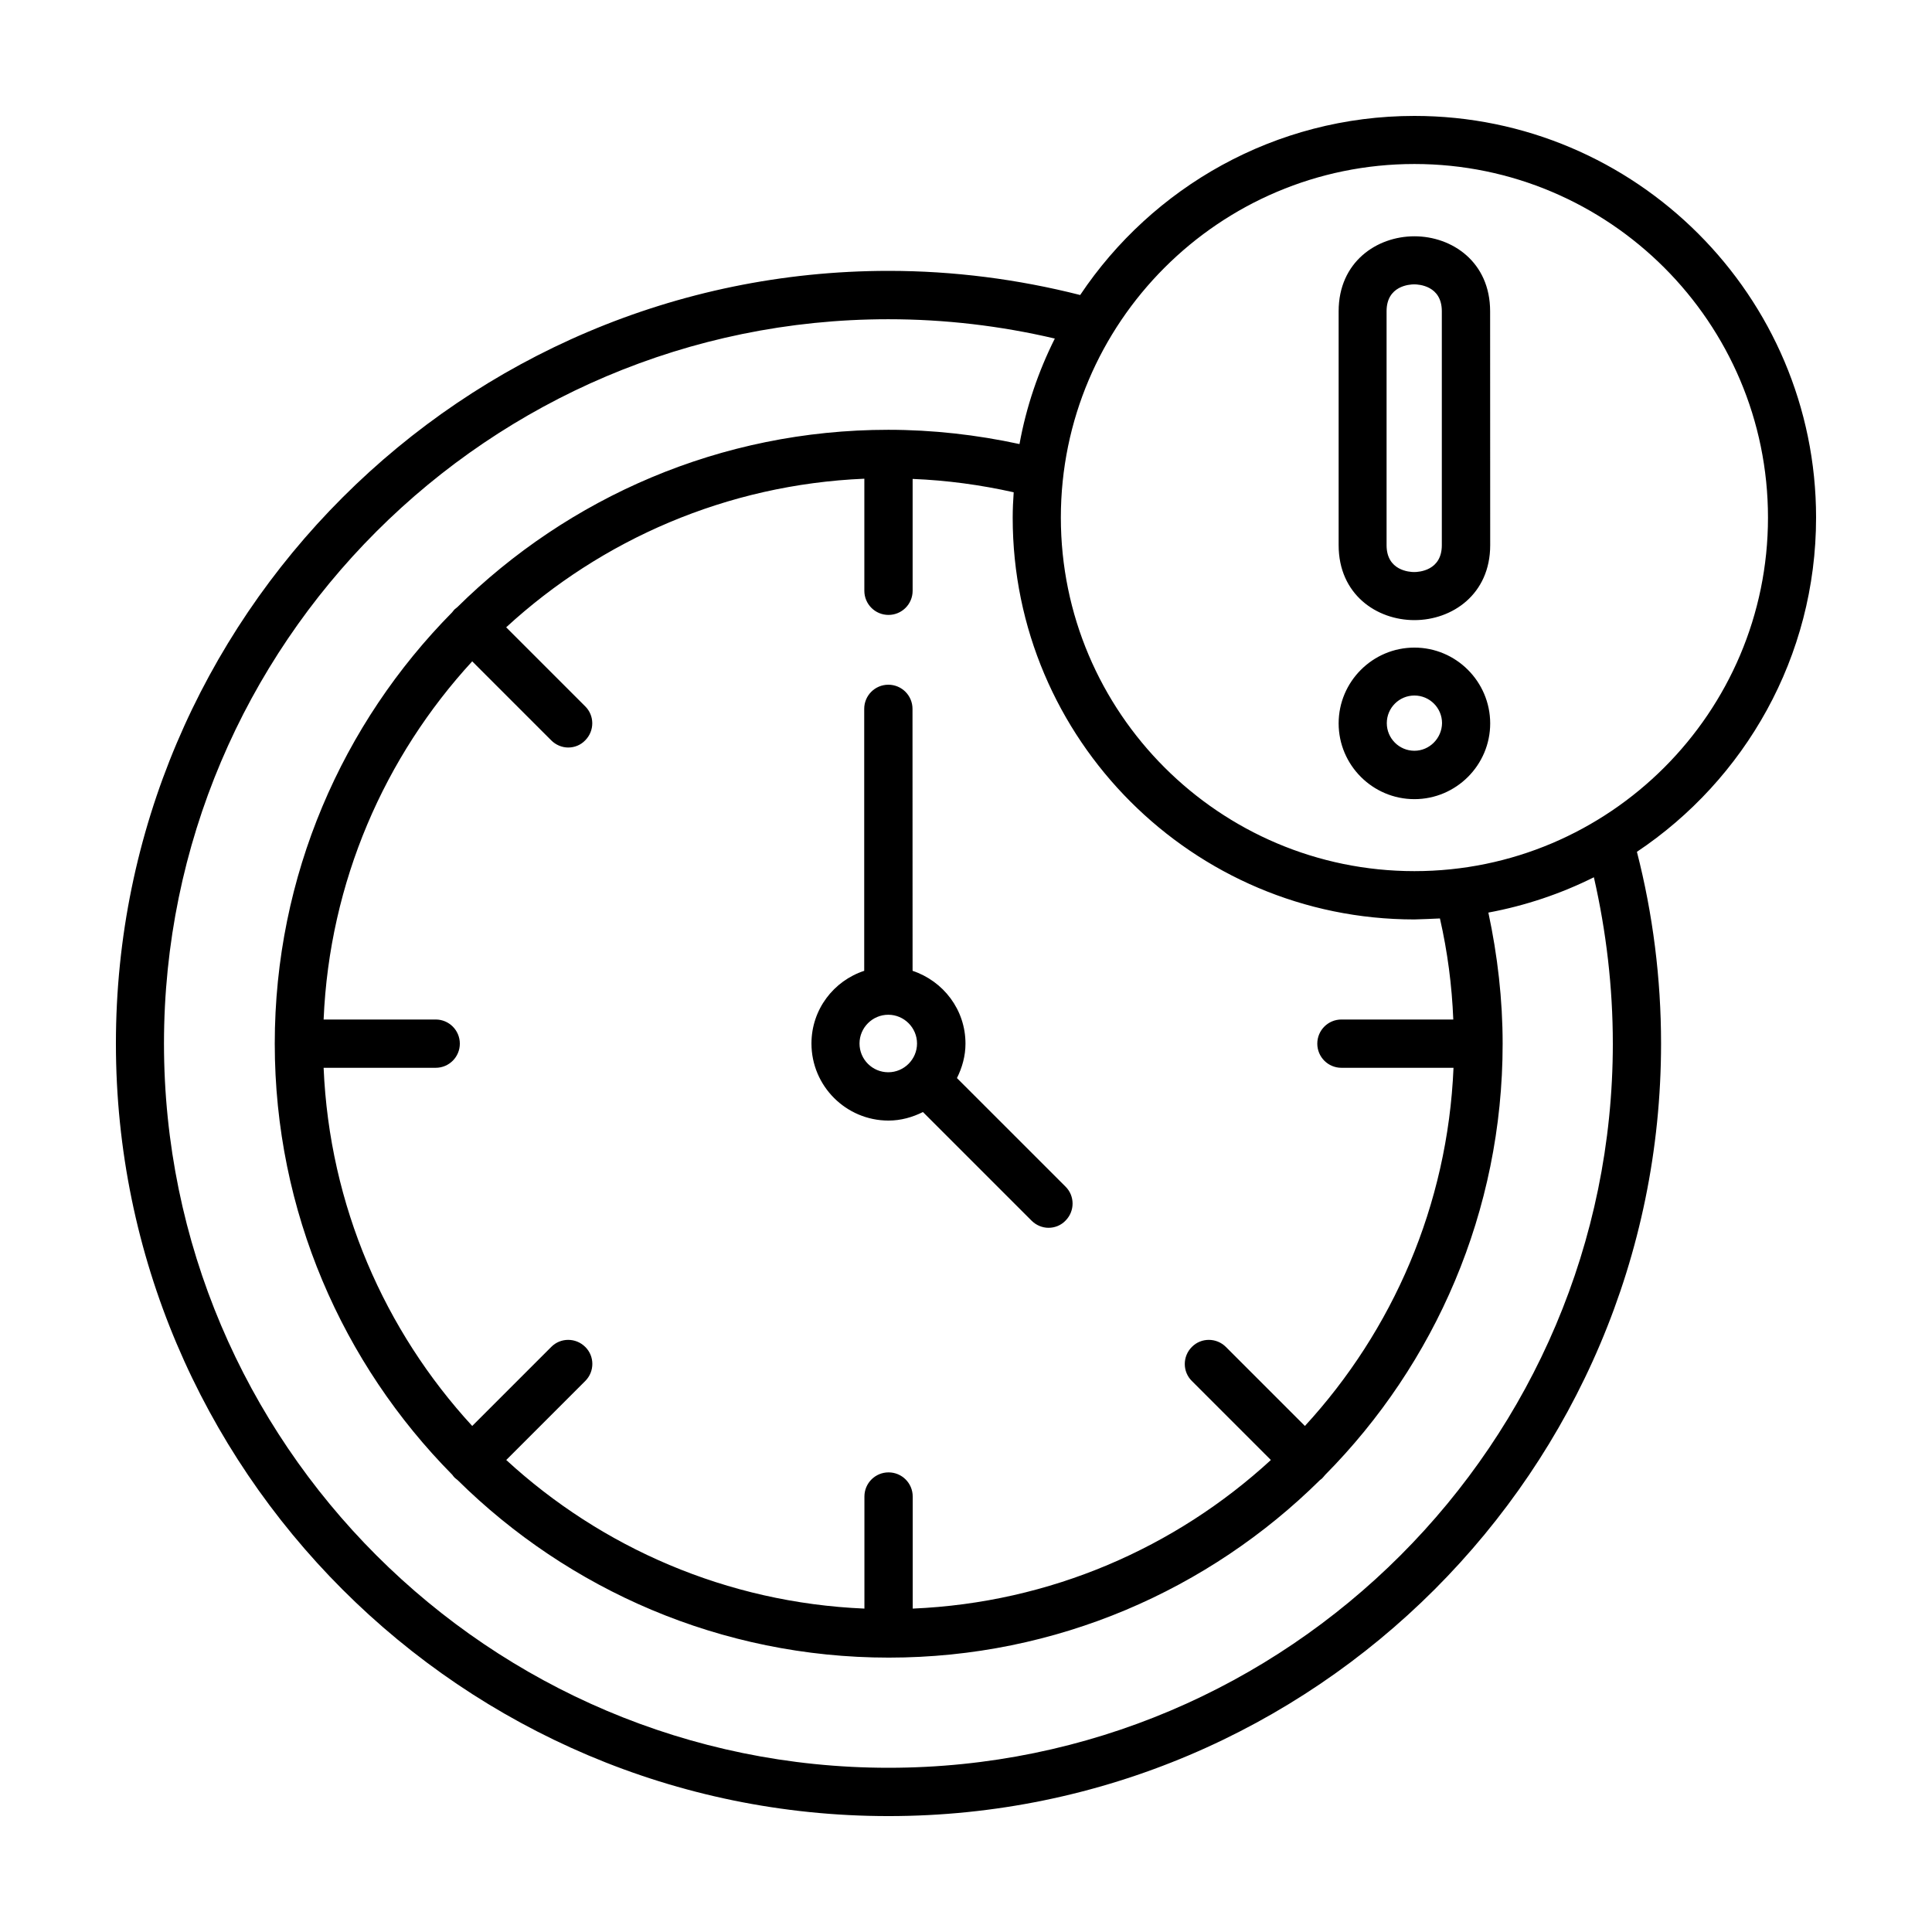
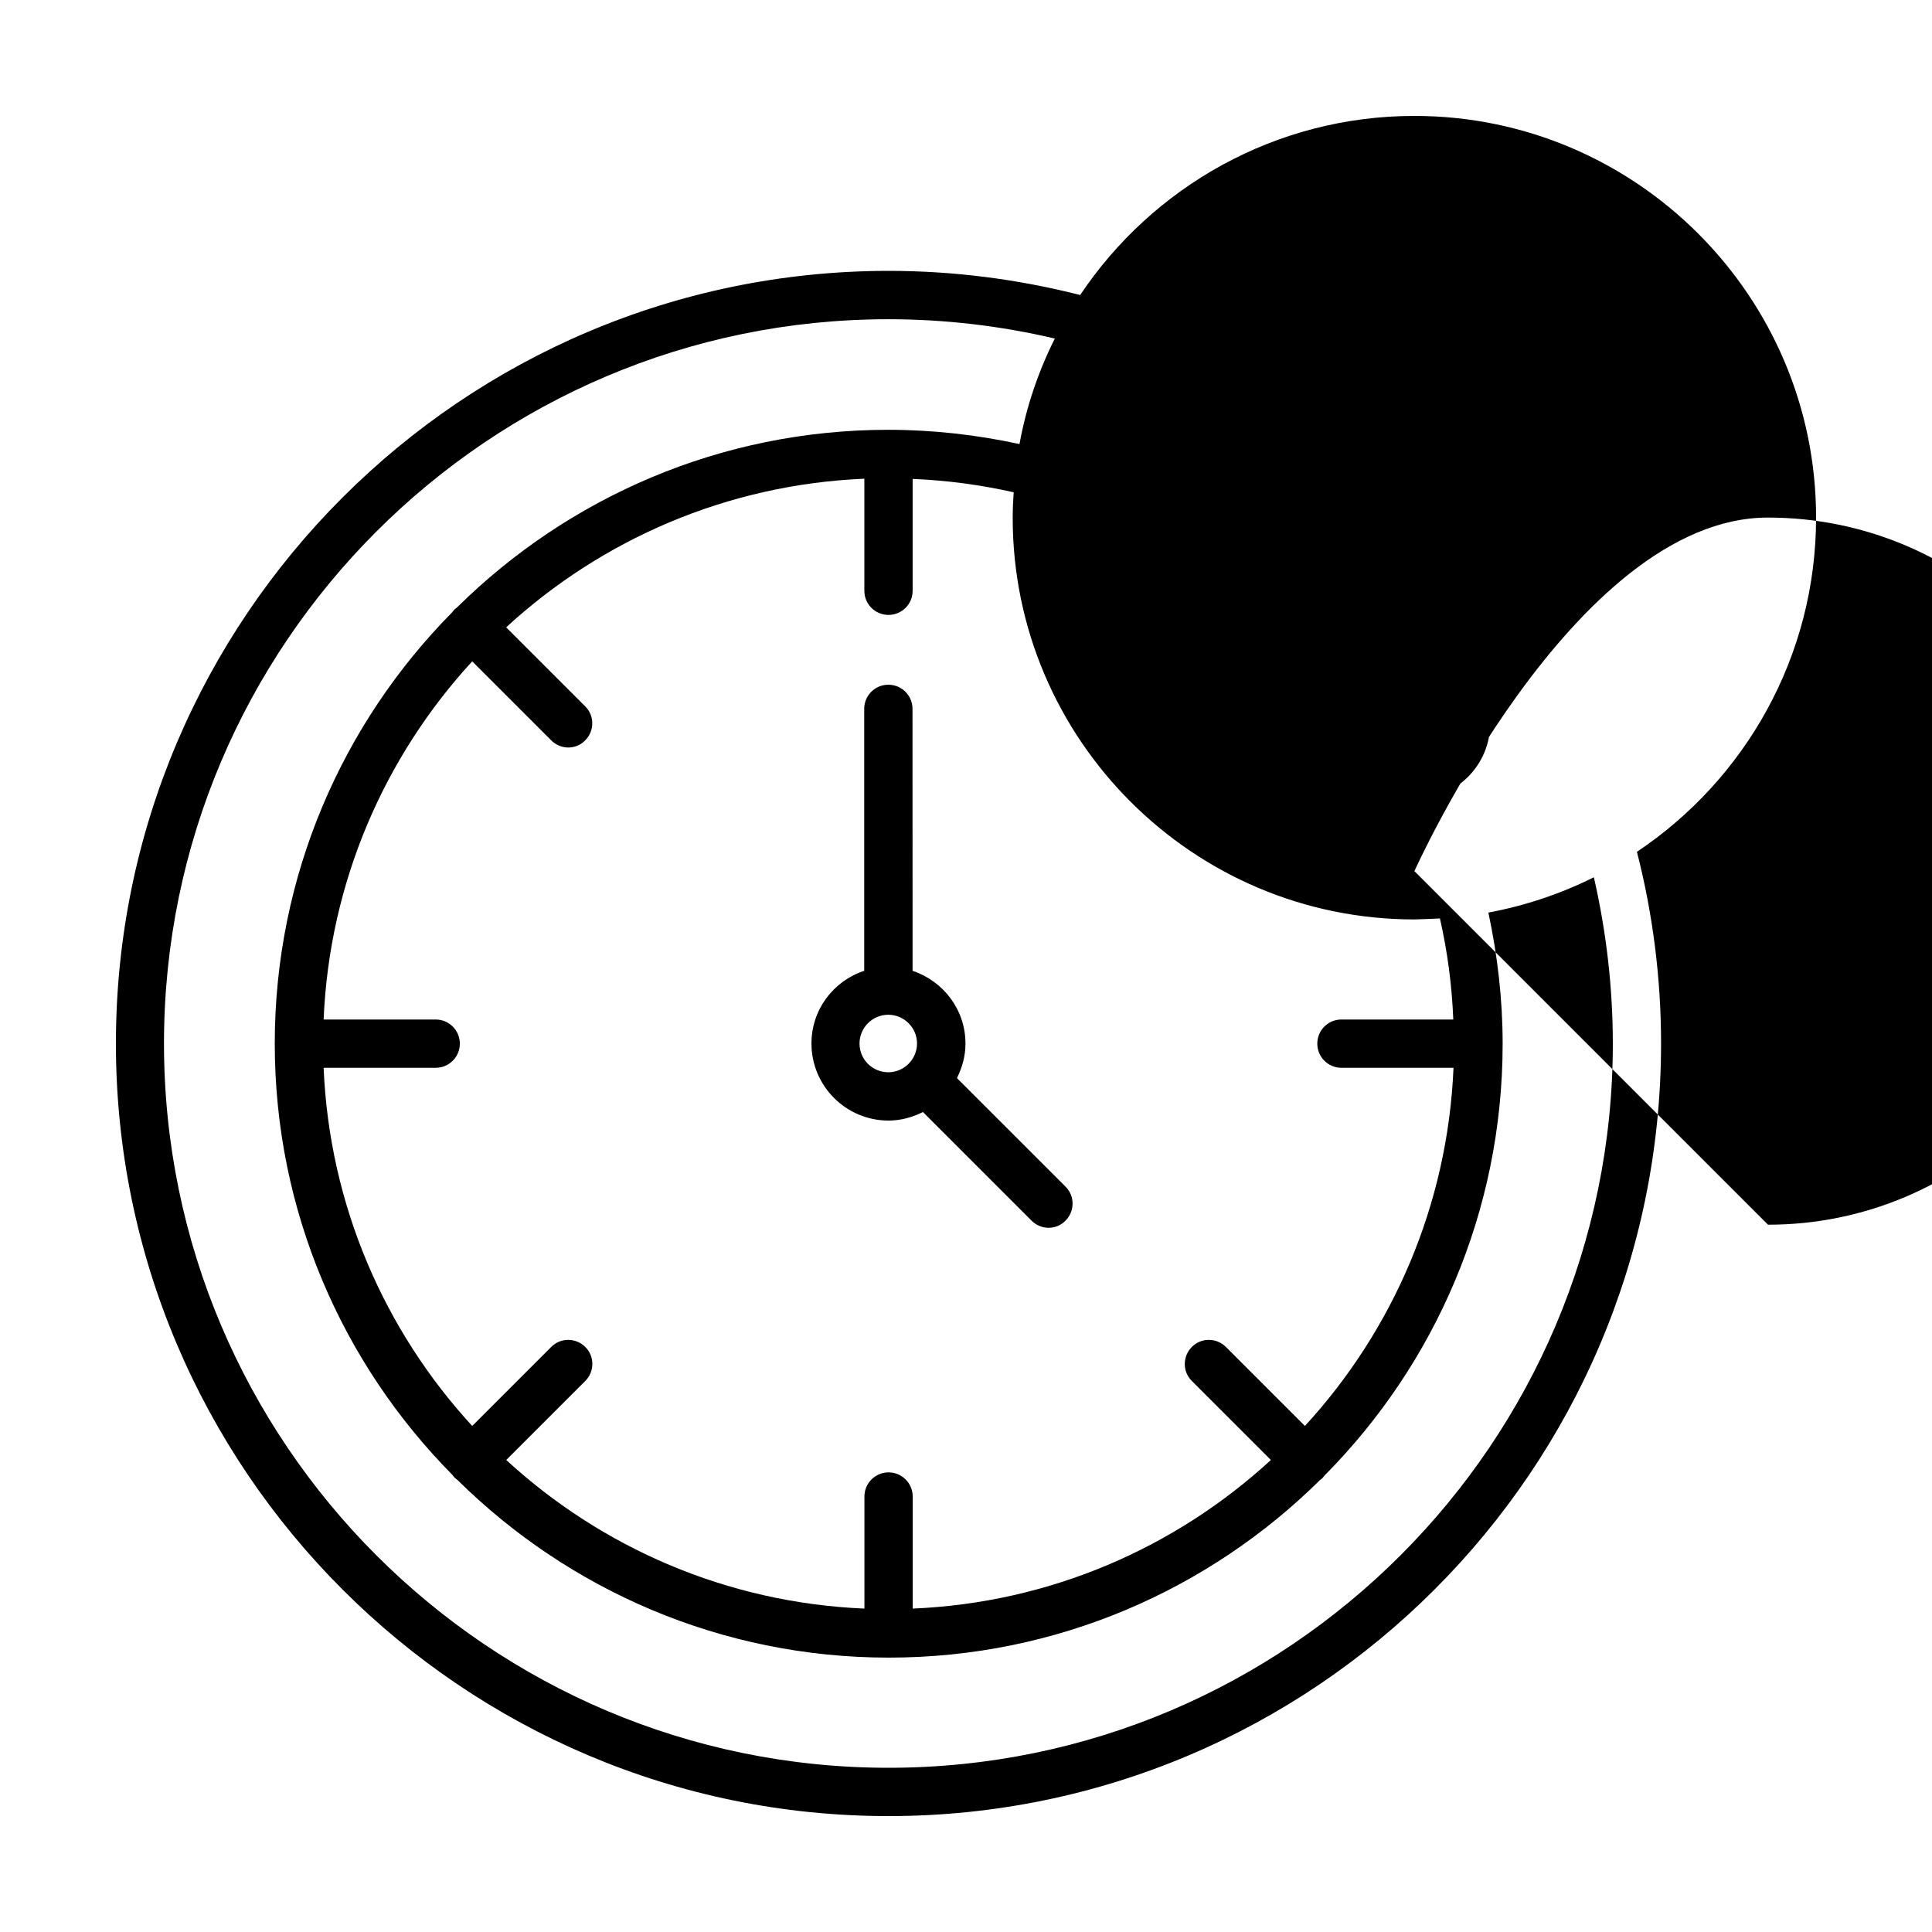
<svg xmlns="http://www.w3.org/2000/svg" width="512pt" height="512pt" version="1.1" viewBox="0 0 512 512">
-   <path d="m253.6 285.7c1.379-2.762 2.262-5.84 2.262-9.121 0-9.02-5.879-16.582-14.02-19.301l-0.02-69.422c0-3.539-2.859-6.398-6.398-6.398s-6.398 2.859-6.398 6.398v69.422c-8.102 2.66-13.98 10.238-13.98 19.262 0 11.262 9.16 20.422 20.422 20.422 3.281 0 6.34-0.879 9.121-2.262l28.781 28.781c1.219 1.219 2.859 1.898 4.5 1.898 1.641 0 3.281-0.621 4.5-1.898 2.5-2.5 2.5-6.559 0-9.02zm-25.82-9.16c0-4.199 3.441-7.621 7.621-7.621 4.199 0 7.621 3.441 7.621 7.621 0 4.199-3.441 7.621-7.621 7.621-4.18 0-7.621-3.379-7.621-7.621zm253.5-139.38c0-58.68-47.762-106.44-106.44-106.44-36.918 0-69.477 18.898-88.582 47.461-16.539-4.199-33.578-6.398-50.801-6.398-112.88 0.059-204.74 91.898-204.74 204.76 0 112.84 91.859 204.74 204.74 204.74 112.9 0 204.74-91.859 204.74-204.74 0-17.199-2.16-34.301-6.398-50.801 28.578-19.102 47.48-51.66 47.48-88.582zm-53.863 139.38c0 105.84-86.117 191.94-191.94 191.94-105.84 0-192.02-86.062-192.02-191.94 0-105.88 86.117-191.94 191.94-191.94 14.961 0 29.738 1.738 44.141 5.121-4.359 8.699-7.582 18.121-9.359 27.961-11.359-2.461-23.039-3.781-34.762-3.781-44.5 0-84.84 17.98-114.22 47-0.262 0.199-0.52 0.398-0.762 0.621-0.262 0.262-0.398 0.52-0.621 0.762-29.039 29.379-47 69.781-47 114.28s17.98 84.879 47.059 114.28c0.199 0.262 0.359 0.52 0.621 0.762 0.262 0.262 0.52 0.398 0.762 0.621 29.379 29.039 69.781 47.059 114.28 47.059s84.879-17.98 114.28-47.059c0.262-0.199 0.52-0.359 0.719-0.621 0.199-0.199 0.398-0.461 0.621-0.719 29.078-29.379 47.059-69.781 47.059-114.28 0-11.719-1.34-23.34-3.781-34.762 9.879-1.84 19.262-5.019 27.961-9.359 3.281 14.359 5.019 29.16 5.019 44.059zm-45.82-33.141c2 8.762 3.18 17.719 3.539 26.781h-29.641c-3.539 0-6.398 2.859-6.398 6.398s2.859 6.398 6.398 6.398h29.699c-1.539 36.5-16.18 69.68-39.379 94.918l-20.941-20.941c-2.5-2.5-6.559-2.5-9.02 0-2.5 2.5-2.5 6.559 0 9.02l20.941 20.941c-25.238 23.199-58.418 37.84-94.918 39.379v-29.699c0-3.539-2.859-6.398-6.398-6.398-3.539 0-6.398 2.859-6.398 6.398v29.699c-36.5-1.539-69.68-16.18-94.918-39.379l20.941-20.941c2.5-2.5 2.5-6.559 0-9.02-2.5-2.5-6.559-2.5-9.02 0l-20.941 20.941c-23.199-25.238-37.84-58.418-39.379-94.918h29.699c3.539 0 6.398-2.859 6.398-6.398s-2.859-6.398-6.398-6.398h-29.699c1.539-36.5 16.18-69.68 39.379-94.918l20.941 20.941c1.219 1.219 2.859 1.898 4.5 1.898s3.281-0.621 4.5-1.898c2.5-2.5 2.5-6.559 0-9.02l-20.941-20.941c25.238-23.199 58.418-37.84 94.918-39.379v29.699c0 3.539 2.859 6.398 6.398 6.398 3.539 0 6.398-2.859 6.398-6.398v-29.641c9.059 0.359 18.02 1.578 26.781 3.539-0.16 2.262-0.262 4.5-0.262 6.762 0 58.68 47.762 106.44 106.44 106.44 2.262-0.059 4.519-0.16 6.781-0.262zm-6.762-12.539c-51.66 0-93.699-42.039-93.699-93.699s42.039-93.699 93.699-93.699c51.66 0 93.699 42.039 93.699 93.699s-42.039 93.699-93.699 93.699zm0-168.24c-9.98 0-20.082 6.801-20.082 19.859v62c0 13.059 10.082 19.859 20.082 19.859 9.98 0 20.082-6.801 20.082-19.859l-0.02-62c0-13.059-10.082-19.859-20.059-19.859zm7.262 81.859c0 6.762-6.102 7.121-7.32 7.121s-7.32-0.359-7.32-7.121v-62c0-6.762 6.102-7.121 7.32-7.121s7.32 0.359 7.32 7.121zm-7.262 27.141c-11.059 0-20.082 9.02-20.082 20.082 0 11.059 9.02 20.082 20.082 20.082 11.059 0 20.082-9.02 20.082-20.082-0.02-11.059-9.02-20.082-20.082-20.082zm0 27.34c-4.039 0-7.32-3.281-7.32-7.32s3.281-7.32 7.32-7.32c4.039 0 7.32 3.281 7.32 7.32-0.059 4.039-3.34 7.32-7.32 7.32z" />
+   <path d="m253.6 285.7c1.379-2.762 2.262-5.84 2.262-9.121 0-9.02-5.879-16.582-14.02-19.301l-0.02-69.422c0-3.539-2.859-6.398-6.398-6.398s-6.398 2.859-6.398 6.398v69.422c-8.102 2.66-13.98 10.238-13.98 19.262 0 11.262 9.16 20.422 20.422 20.422 3.281 0 6.34-0.879 9.121-2.262l28.781 28.781c1.219 1.219 2.859 1.898 4.5 1.898 1.641 0 3.281-0.621 4.5-1.898 2.5-2.5 2.5-6.559 0-9.02zm-25.82-9.16c0-4.199 3.441-7.621 7.621-7.621 4.199 0 7.621 3.441 7.621 7.621 0 4.199-3.441 7.621-7.621 7.621-4.18 0-7.621-3.379-7.621-7.621zm253.5-139.38c0-58.68-47.762-106.44-106.44-106.44-36.918 0-69.477 18.898-88.582 47.461-16.539-4.199-33.578-6.398-50.801-6.398-112.88 0.059-204.74 91.898-204.74 204.76 0 112.84 91.859 204.74 204.74 204.74 112.9 0 204.74-91.859 204.74-204.74 0-17.199-2.16-34.301-6.398-50.801 28.578-19.102 47.48-51.66 47.48-88.582zm-53.863 139.38c0 105.84-86.117 191.94-191.94 191.94-105.84 0-192.02-86.062-192.02-191.94 0-105.88 86.117-191.94 191.94-191.94 14.961 0 29.738 1.738 44.141 5.121-4.359 8.699-7.582 18.121-9.359 27.961-11.359-2.461-23.039-3.781-34.762-3.781-44.5 0-84.84 17.98-114.22 47-0.262 0.199-0.52 0.398-0.762 0.621-0.262 0.262-0.398 0.52-0.621 0.762-29.039 29.379-47 69.781-47 114.28s17.98 84.879 47.059 114.28c0.199 0.262 0.359 0.52 0.621 0.762 0.262 0.262 0.52 0.398 0.762 0.621 29.379 29.039 69.781 47.059 114.28 47.059s84.879-17.98 114.28-47.059c0.262-0.199 0.52-0.359 0.719-0.621 0.199-0.199 0.398-0.461 0.621-0.719 29.078-29.379 47.059-69.781 47.059-114.28 0-11.719-1.34-23.34-3.781-34.762 9.879-1.84 19.262-5.019 27.961-9.359 3.281 14.359 5.019 29.16 5.019 44.059zm-45.82-33.141c2 8.762 3.18 17.719 3.539 26.781h-29.641c-3.539 0-6.398 2.859-6.398 6.398s2.859 6.398 6.398 6.398h29.699c-1.539 36.5-16.18 69.68-39.379 94.918l-20.941-20.941c-2.5-2.5-6.559-2.5-9.02 0-2.5 2.5-2.5 6.559 0 9.02l20.941 20.941c-25.238 23.199-58.418 37.84-94.918 39.379v-29.699c0-3.539-2.859-6.398-6.398-6.398-3.539 0-6.398 2.859-6.398 6.398v29.699c-36.5-1.539-69.68-16.18-94.918-39.379l20.941-20.941c2.5-2.5 2.5-6.559 0-9.02-2.5-2.5-6.559-2.5-9.02 0l-20.941 20.941c-23.199-25.238-37.84-58.418-39.379-94.918h29.699c3.539 0 6.398-2.859 6.398-6.398s-2.859-6.398-6.398-6.398h-29.699c1.539-36.5 16.18-69.68 39.379-94.918l20.941 20.941c1.219 1.219 2.859 1.898 4.5 1.898s3.281-0.621 4.5-1.898c2.5-2.5 2.5-6.559 0-9.02l-20.941-20.941c25.238-23.199 58.418-37.84 94.918-39.379v29.699c0 3.539 2.859 6.398 6.398 6.398 3.539 0 6.398-2.859 6.398-6.398v-29.641c9.059 0.359 18.02 1.578 26.781 3.539-0.16 2.262-0.262 4.5-0.262 6.762 0 58.68 47.762 106.44 106.44 106.44 2.262-0.059 4.519-0.16 6.781-0.262zm-6.762-12.539s42.039-93.699 93.699-93.699c51.66 0 93.699 42.039 93.699 93.699s-42.039 93.699-93.699 93.699zm0-168.24c-9.98 0-20.082 6.801-20.082 19.859v62c0 13.059 10.082 19.859 20.082 19.859 9.98 0 20.082-6.801 20.082-19.859l-0.02-62c0-13.059-10.082-19.859-20.059-19.859zm7.262 81.859c0 6.762-6.102 7.121-7.32 7.121s-7.32-0.359-7.32-7.121v-62c0-6.762 6.102-7.121 7.32-7.121s7.32 0.359 7.32 7.121zm-7.262 27.141c-11.059 0-20.082 9.02-20.082 20.082 0 11.059 9.02 20.082 20.082 20.082 11.059 0 20.082-9.02 20.082-20.082-0.02-11.059-9.02-20.082-20.082-20.082zm0 27.34c-4.039 0-7.32-3.281-7.32-7.32s3.281-7.32 7.32-7.32c4.039 0 7.32 3.281 7.32 7.32-0.059 4.039-3.34 7.32-7.32 7.32z" />
</svg>